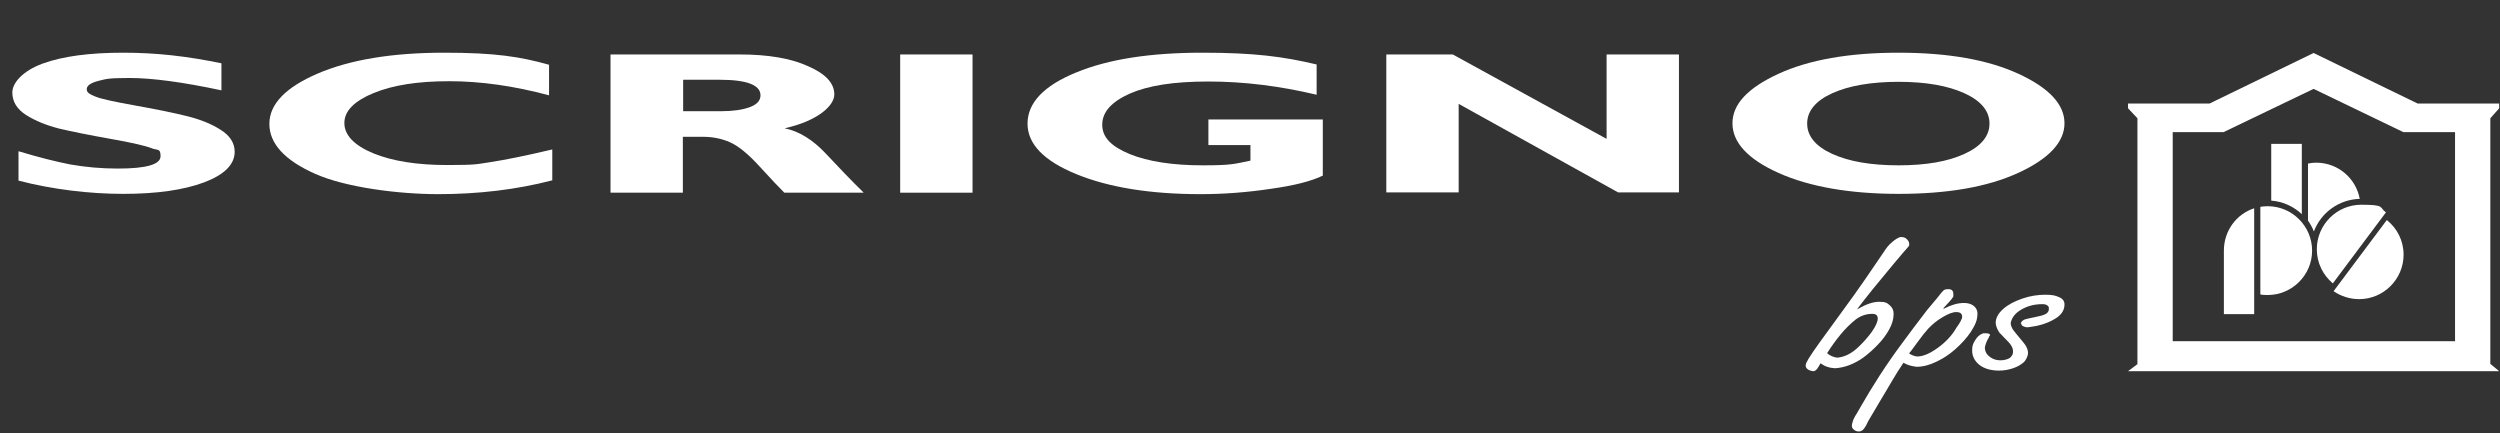
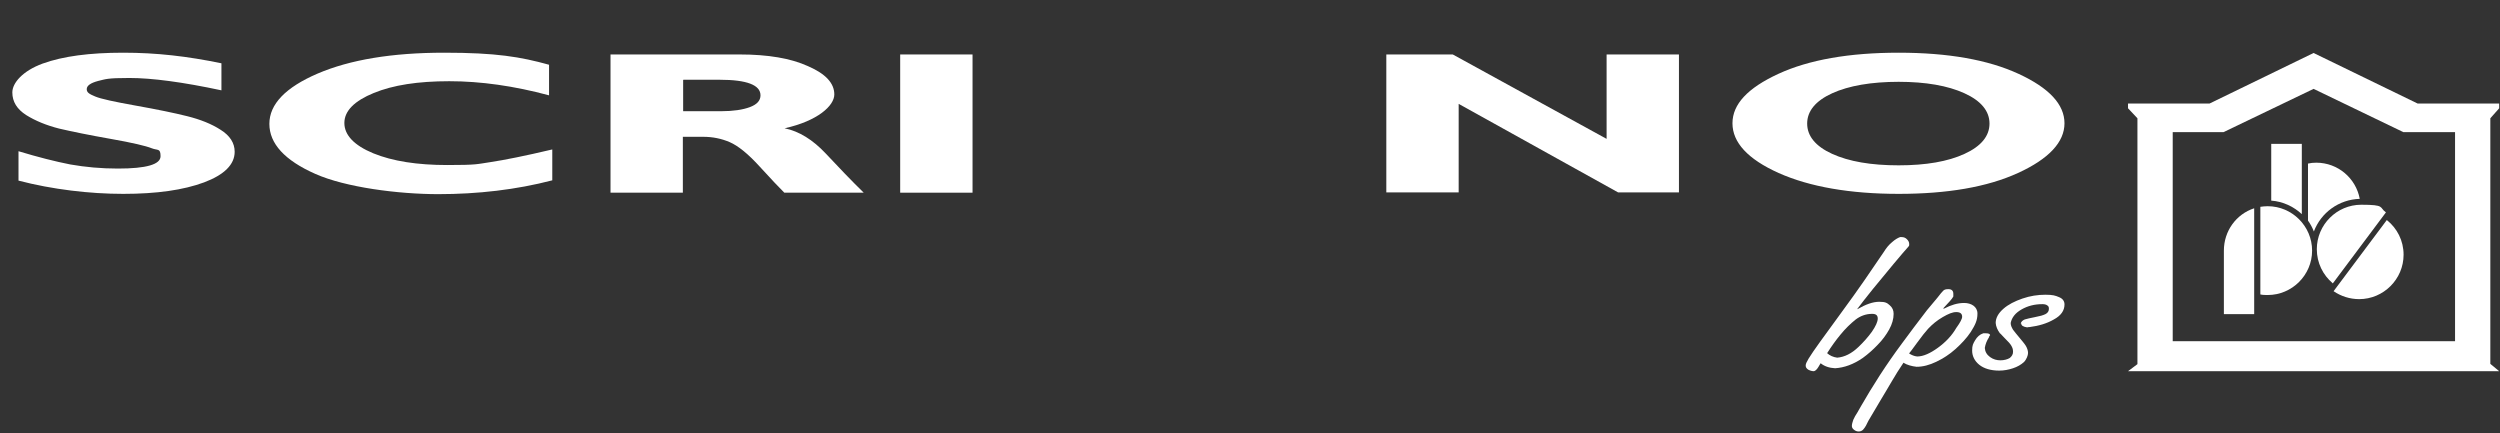
<svg xmlns="http://www.w3.org/2000/svg" width="150" height="26" viewBox="0 0 150 26" fill="none">
  <rect x="0" y="0" width="150" height="26" fill="#333333" stroke="none" />
  <g clip-path="url(#clip0_7977_20679)">
    <path d="M13.286 3.797V5.42C10.974 4.926 9.121 4.679 7.763 4.679C6.404 4.679 6.351 4.75 5.892 4.856C5.433 4.979 5.204 5.138 5.204 5.35C5.204 5.561 5.381 5.65 5.716 5.791C6.051 5.932 6.863 6.108 8.151 6.338C9.439 6.567 10.462 6.779 11.239 6.973C12.015 7.167 12.686 7.432 13.233 7.785C13.797 8.138 14.08 8.579 14.08 9.108C14.08 9.867 13.462 10.485 12.245 10.943C11.009 11.402 9.404 11.632 7.392 11.632C5.381 11.632 3.14 11.367 1.11 10.837V9.073C2.275 9.426 3.316 9.69 4.216 9.867C5.116 10.026 6.069 10.114 7.074 10.114C8.786 10.114 9.633 9.867 9.633 9.373C9.633 8.879 9.457 9.038 9.104 8.896C8.751 8.755 7.939 8.561 6.633 8.332C5.328 8.102 4.304 7.891 3.545 7.714C2.787 7.52 2.134 7.255 1.569 6.903C1.022 6.55 0.74 6.108 0.74 5.544C0.74 4.979 1.357 4.256 2.557 3.815C3.775 3.373 5.381 3.162 7.392 3.162C9.404 3.162 11.221 3.373 13.286 3.797Z" fill="white" />
    <path d="M33.137 8.985V10.82C30.967 11.384 28.673 11.649 26.291 11.649C23.908 11.649 20.732 11.243 18.915 10.432C17.08 9.62 16.162 8.614 16.162 7.432C16.162 6.25 17.133 5.244 19.056 4.415C20.997 3.585 23.52 3.162 26.643 3.162C29.767 3.162 31.231 3.409 32.943 3.885V5.72C30.843 5.156 28.849 4.873 26.961 4.873C25.073 4.873 23.591 5.103 22.426 5.579C21.262 6.056 20.662 6.655 20.662 7.379C20.662 8.102 21.244 8.72 22.391 9.196C23.555 9.673 25.038 9.902 26.838 9.902C28.637 9.902 28.602 9.849 29.431 9.726C30.261 9.602 31.496 9.355 33.137 8.967" fill="white" />
    <path d="M36.648 3.268H44.395C46.071 3.268 47.447 3.497 48.488 3.973C49.547 4.432 50.059 4.997 50.059 5.667C50.059 6.338 49.071 7.255 47.077 7.697C47.941 7.873 48.771 8.385 49.547 9.214C50.324 10.043 51.082 10.837 51.823 11.561H47.059C46.777 11.278 46.283 10.767 45.577 9.99C44.871 9.214 44.271 8.738 43.777 8.526C43.283 8.314 42.754 8.208 42.189 8.208H40.971V11.561H36.631V3.268H36.648ZM40.989 4.803V6.673H43.265C43.989 6.673 44.571 6.585 44.995 6.426C45.418 6.267 45.63 6.038 45.63 5.72C45.63 5.103 44.818 4.785 43.177 4.785H41.007L40.989 4.803Z" fill="white" />
    <path d="M58.352 3.268H54.011V11.561H58.352V3.268Z" fill="white" />
-     <path d="M78.998 3.868V5.685C76.774 5.156 74.621 4.891 72.504 4.891C70.387 4.891 68.887 5.138 67.793 5.614C66.681 6.108 66.134 6.726 66.134 7.485C66.134 8.244 66.681 8.791 67.793 9.249C68.887 9.69 70.351 9.92 72.151 9.92C73.951 9.92 74.057 9.832 75.027 9.638V8.702H72.504V7.167H79.368V10.537C78.68 10.873 77.639 11.137 76.227 11.332C74.816 11.543 73.422 11.649 72.045 11.649C69.01 11.649 66.522 11.243 64.581 10.449C62.64 9.655 61.652 8.649 61.652 7.414C61.652 6.179 62.623 5.138 64.581 4.344C66.505 3.55 69.028 3.162 72.133 3.162C75.239 3.162 76.986 3.391 78.998 3.868Z" fill="white" />
    <path d="M100.737 3.268V11.543H97.084L87.52 6.232V11.543H83.179V3.268H87.167L96.396 8.332V3.268H100.737Z" fill="white" />
    <path d="M113.917 3.162C116.882 3.162 119.282 3.585 121.117 4.432C122.952 5.279 123.869 6.267 123.869 7.397C123.869 8.526 122.934 9.532 121.081 10.379C119.229 11.226 116.829 11.632 113.917 11.632C111.006 11.632 108.571 11.208 106.718 10.379C104.865 9.549 103.948 8.544 103.948 7.397C103.948 6.25 104.865 5.279 106.7 4.432C108.536 3.585 110.953 3.162 113.917 3.162ZM113.917 9.92C115.558 9.92 116.882 9.69 117.87 9.232C118.876 8.773 119.37 8.155 119.37 7.414C119.37 6.673 118.876 6.056 117.87 5.597C116.864 5.138 115.541 4.909 113.917 4.909C112.294 4.909 110.935 5.138 109.929 5.597C108.924 6.056 108.43 6.673 108.43 7.414C108.43 8.155 108.924 8.773 109.929 9.232C110.935 9.69 112.259 9.92 113.917 9.92Z" fill="white" />
    <path d="M141.585 11.931C140.332 11.967 139.256 12.761 138.832 13.89C138.744 13.661 138.621 13.431 138.48 13.237V9.814C138.638 9.779 138.797 9.761 138.974 9.761C140.279 9.761 141.356 10.696 141.585 11.931Z" fill="white" />
    <path d="M135.621 12.408C135.762 12.39 135.903 12.373 136.062 12.373C137.527 12.373 138.726 13.572 138.726 15.037C138.726 16.502 137.527 17.701 136.062 17.701C135.921 17.701 135.762 17.701 135.621 17.666V12.408Z" fill="white" />
    <path d="M139.962 16.996C139.38 16.502 139.009 15.778 139.009 14.949C139.009 13.484 140.209 12.284 141.674 12.284C143.138 12.284 142.732 12.443 143.156 12.743L139.962 17.013V16.996Z" fill="white" />
    <path d="M143.209 13.202C143.827 13.696 144.215 14.437 144.215 15.284C144.215 16.748 143.015 17.948 141.551 17.948C140.986 17.948 140.457 17.772 140.015 17.472L143.209 13.202Z" fill="white" />
    <path d="M135.251 18.848H133.433V15.037C133.433 13.855 134.174 12.849 135.251 12.496V18.848Z" fill="white" />
    <path d="M138.109 8.632H136.274V12.037C136.98 12.09 137.615 12.39 138.109 12.849V8.614V8.632Z" fill="white" />
    <path d="M111.412 18.549H111.447C111.941 18.266 112.365 18.107 112.753 18.107C113.141 18.107 113.229 18.178 113.388 18.319C113.547 18.46 113.617 18.619 113.617 18.831C113.617 19.131 113.529 19.448 113.353 19.766C113.176 20.084 112.947 20.401 112.665 20.684C112.382 20.983 112.082 21.248 111.765 21.478C111.2 21.866 110.653 22.06 110.106 22.095C109.753 22.078 109.453 21.972 109.241 21.795C109.241 21.795 109.188 21.866 109.1 22.025C109.012 22.166 108.924 22.254 108.836 22.272C108.712 22.272 108.606 22.236 108.5 22.183C108.394 22.113 108.341 22.042 108.341 21.936C108.341 21.831 108.394 21.725 108.518 21.513C108.659 21.284 108.888 20.948 109.206 20.507C109.524 20.066 109.947 19.484 110.477 18.76C111.006 18.037 111.465 17.401 111.853 16.837C112.241 16.272 112.629 15.708 113.035 15.108C113.176 14.878 113.335 14.684 113.529 14.525C113.706 14.367 113.864 14.278 114.006 14.225H114.094C114.217 14.225 114.323 14.261 114.411 14.349C114.5 14.437 114.553 14.525 114.553 14.649C114.553 14.772 114.535 14.755 114.482 14.825C114.341 14.984 114.059 15.302 113.635 15.813C113.212 16.325 112.788 16.837 112.382 17.331C111.976 17.843 111.659 18.231 111.429 18.549M109.612 21.178C109.788 21.336 109.982 21.425 110.23 21.46C110.671 21.425 111.094 21.213 111.5 20.825C111.8 20.542 112.082 20.225 112.312 19.907C112.541 19.572 112.665 19.307 112.665 19.113C112.665 18.919 112.559 18.831 112.329 18.831C111.959 18.831 111.623 18.954 111.324 19.184C111.041 19.413 110.724 19.713 110.424 20.084C110.159 20.401 109.894 20.772 109.612 21.213" fill="white" />
    <path d="M114.2 21.777C113.953 22.148 113.724 22.501 113.512 22.872C113.3 23.242 113.071 23.613 112.841 24.001C112.612 24.389 112.365 24.812 112.1 25.254C112.047 25.342 112.012 25.448 111.959 25.536C111.906 25.624 111.853 25.712 111.783 25.783C111.712 25.854 111.624 25.889 111.518 25.889C111.412 25.889 111.324 25.854 111.236 25.783C111.147 25.712 111.112 25.642 111.112 25.554C111.112 25.465 111.147 25.324 111.2 25.183C111.253 25.059 111.341 24.901 111.447 24.742C111.553 24.566 111.624 24.442 111.659 24.371C111.994 23.789 112.365 23.172 112.788 22.519C113.212 21.866 113.653 21.23 114.112 20.613C114.571 19.995 115.065 19.325 115.612 18.619C116.018 18.125 116.229 17.878 116.247 17.86C116.406 17.648 116.529 17.507 116.6 17.437C116.67 17.366 116.776 17.349 116.9 17.349C117.094 17.349 117.2 17.437 117.2 17.631V17.79C117.129 17.931 116.917 18.16 116.582 18.513H116.653C117.059 18.301 117.447 18.178 117.853 18.178C118.258 18.178 118.647 18.39 118.647 18.813C118.647 19.237 118.506 19.501 118.241 19.925C117.994 20.295 117.676 20.631 117.323 20.948C116.97 21.266 116.582 21.513 116.176 21.707C115.77 21.901 115.382 22.007 114.994 22.007C114.694 21.972 114.429 21.901 114.2 21.76M114.553 21.213C114.694 21.301 114.853 21.372 115.029 21.389C115.4 21.389 115.823 21.195 116.282 20.86C116.741 20.525 117.112 20.137 117.376 19.678C117.606 19.36 117.729 19.131 117.729 19.007C117.729 18.813 117.606 18.725 117.376 18.725C117.147 18.725 116.9 18.831 116.565 19.025C116.229 19.219 115.929 19.466 115.682 19.731C115.523 19.907 115.312 20.172 115.029 20.56C114.747 20.948 114.588 21.16 114.553 21.195" fill="white" />
    <path d="M120.005 20.013C119.847 19.802 119.758 19.59 119.741 19.378C119.741 19.078 119.899 18.796 120.199 18.531C120.499 18.266 120.888 18.072 121.346 17.913C121.805 17.755 122.264 17.684 122.723 17.684C123.182 17.684 123.323 17.737 123.534 17.825C123.764 17.913 123.87 18.072 123.87 18.266C123.87 18.637 123.658 18.937 123.234 19.166C122.811 19.413 122.317 19.554 121.77 19.625C121.717 19.625 121.682 19.625 121.629 19.643C121.399 19.607 121.276 19.537 121.276 19.413C121.276 19.413 121.276 19.413 121.241 19.413C121.276 19.29 121.364 19.219 121.488 19.166C121.611 19.131 121.823 19.078 122.105 19.025C122.387 18.972 122.582 18.919 122.723 18.849C122.864 18.778 122.934 18.672 122.934 18.531C122.934 18.39 122.899 18.372 122.829 18.319C122.758 18.266 122.652 18.249 122.546 18.249C122.07 18.249 121.664 18.355 121.293 18.566C120.923 18.778 120.711 19.043 120.641 19.378C120.641 19.537 120.711 19.66 120.782 19.784C120.87 19.907 120.993 20.049 121.152 20.243C121.311 20.437 121.452 20.596 121.541 20.737C121.629 20.878 121.682 21.037 121.682 21.178C121.682 21.319 121.593 21.566 121.435 21.725C121.258 21.884 121.046 22.007 120.782 22.095C120.517 22.184 120.235 22.236 119.952 22.236C119.441 22.236 119.035 22.113 118.753 21.884C118.47 21.654 118.329 21.354 118.329 21.037C118.329 20.719 118.382 20.631 118.505 20.419C118.629 20.207 118.788 20.066 119 19.996H119.123C119.317 19.996 119.405 20.031 119.405 20.119C119.405 20.119 119.405 20.119 119.37 20.154C119.352 20.19 119.335 20.225 119.335 20.243C119.211 20.437 119.123 20.648 119.088 20.878C119.105 21.107 119.211 21.284 119.405 21.425C119.6 21.566 119.811 21.619 120.023 21.619C120.235 21.619 120.446 21.566 120.588 21.478C120.711 21.372 120.782 21.266 120.782 21.107C120.782 20.948 120.746 20.86 120.676 20.737C120.605 20.613 120.482 20.49 120.323 20.331C120.164 20.172 120.076 20.066 120.023 20.013" fill="white" />
    <path d="M149.42 7.097L149.95 6.497V6.214H145.062L138.815 3.179L132.569 6.214H127.681V6.497L128.246 7.097V21.848L127.681 22.272H149.95L149.42 21.831V7.097ZM147.303 20.472H130.363V7.926H133.416L138.815 5.332L144.197 7.926H147.303V20.472Z" fill="white" />
  </g>
  <defs>
    <clipPath id="clip0_7977_20679">
      <rect width="150" height="25.758" fill="white" transform="translate(0 0.131)" />
    </clipPath>
  </defs>
</svg>